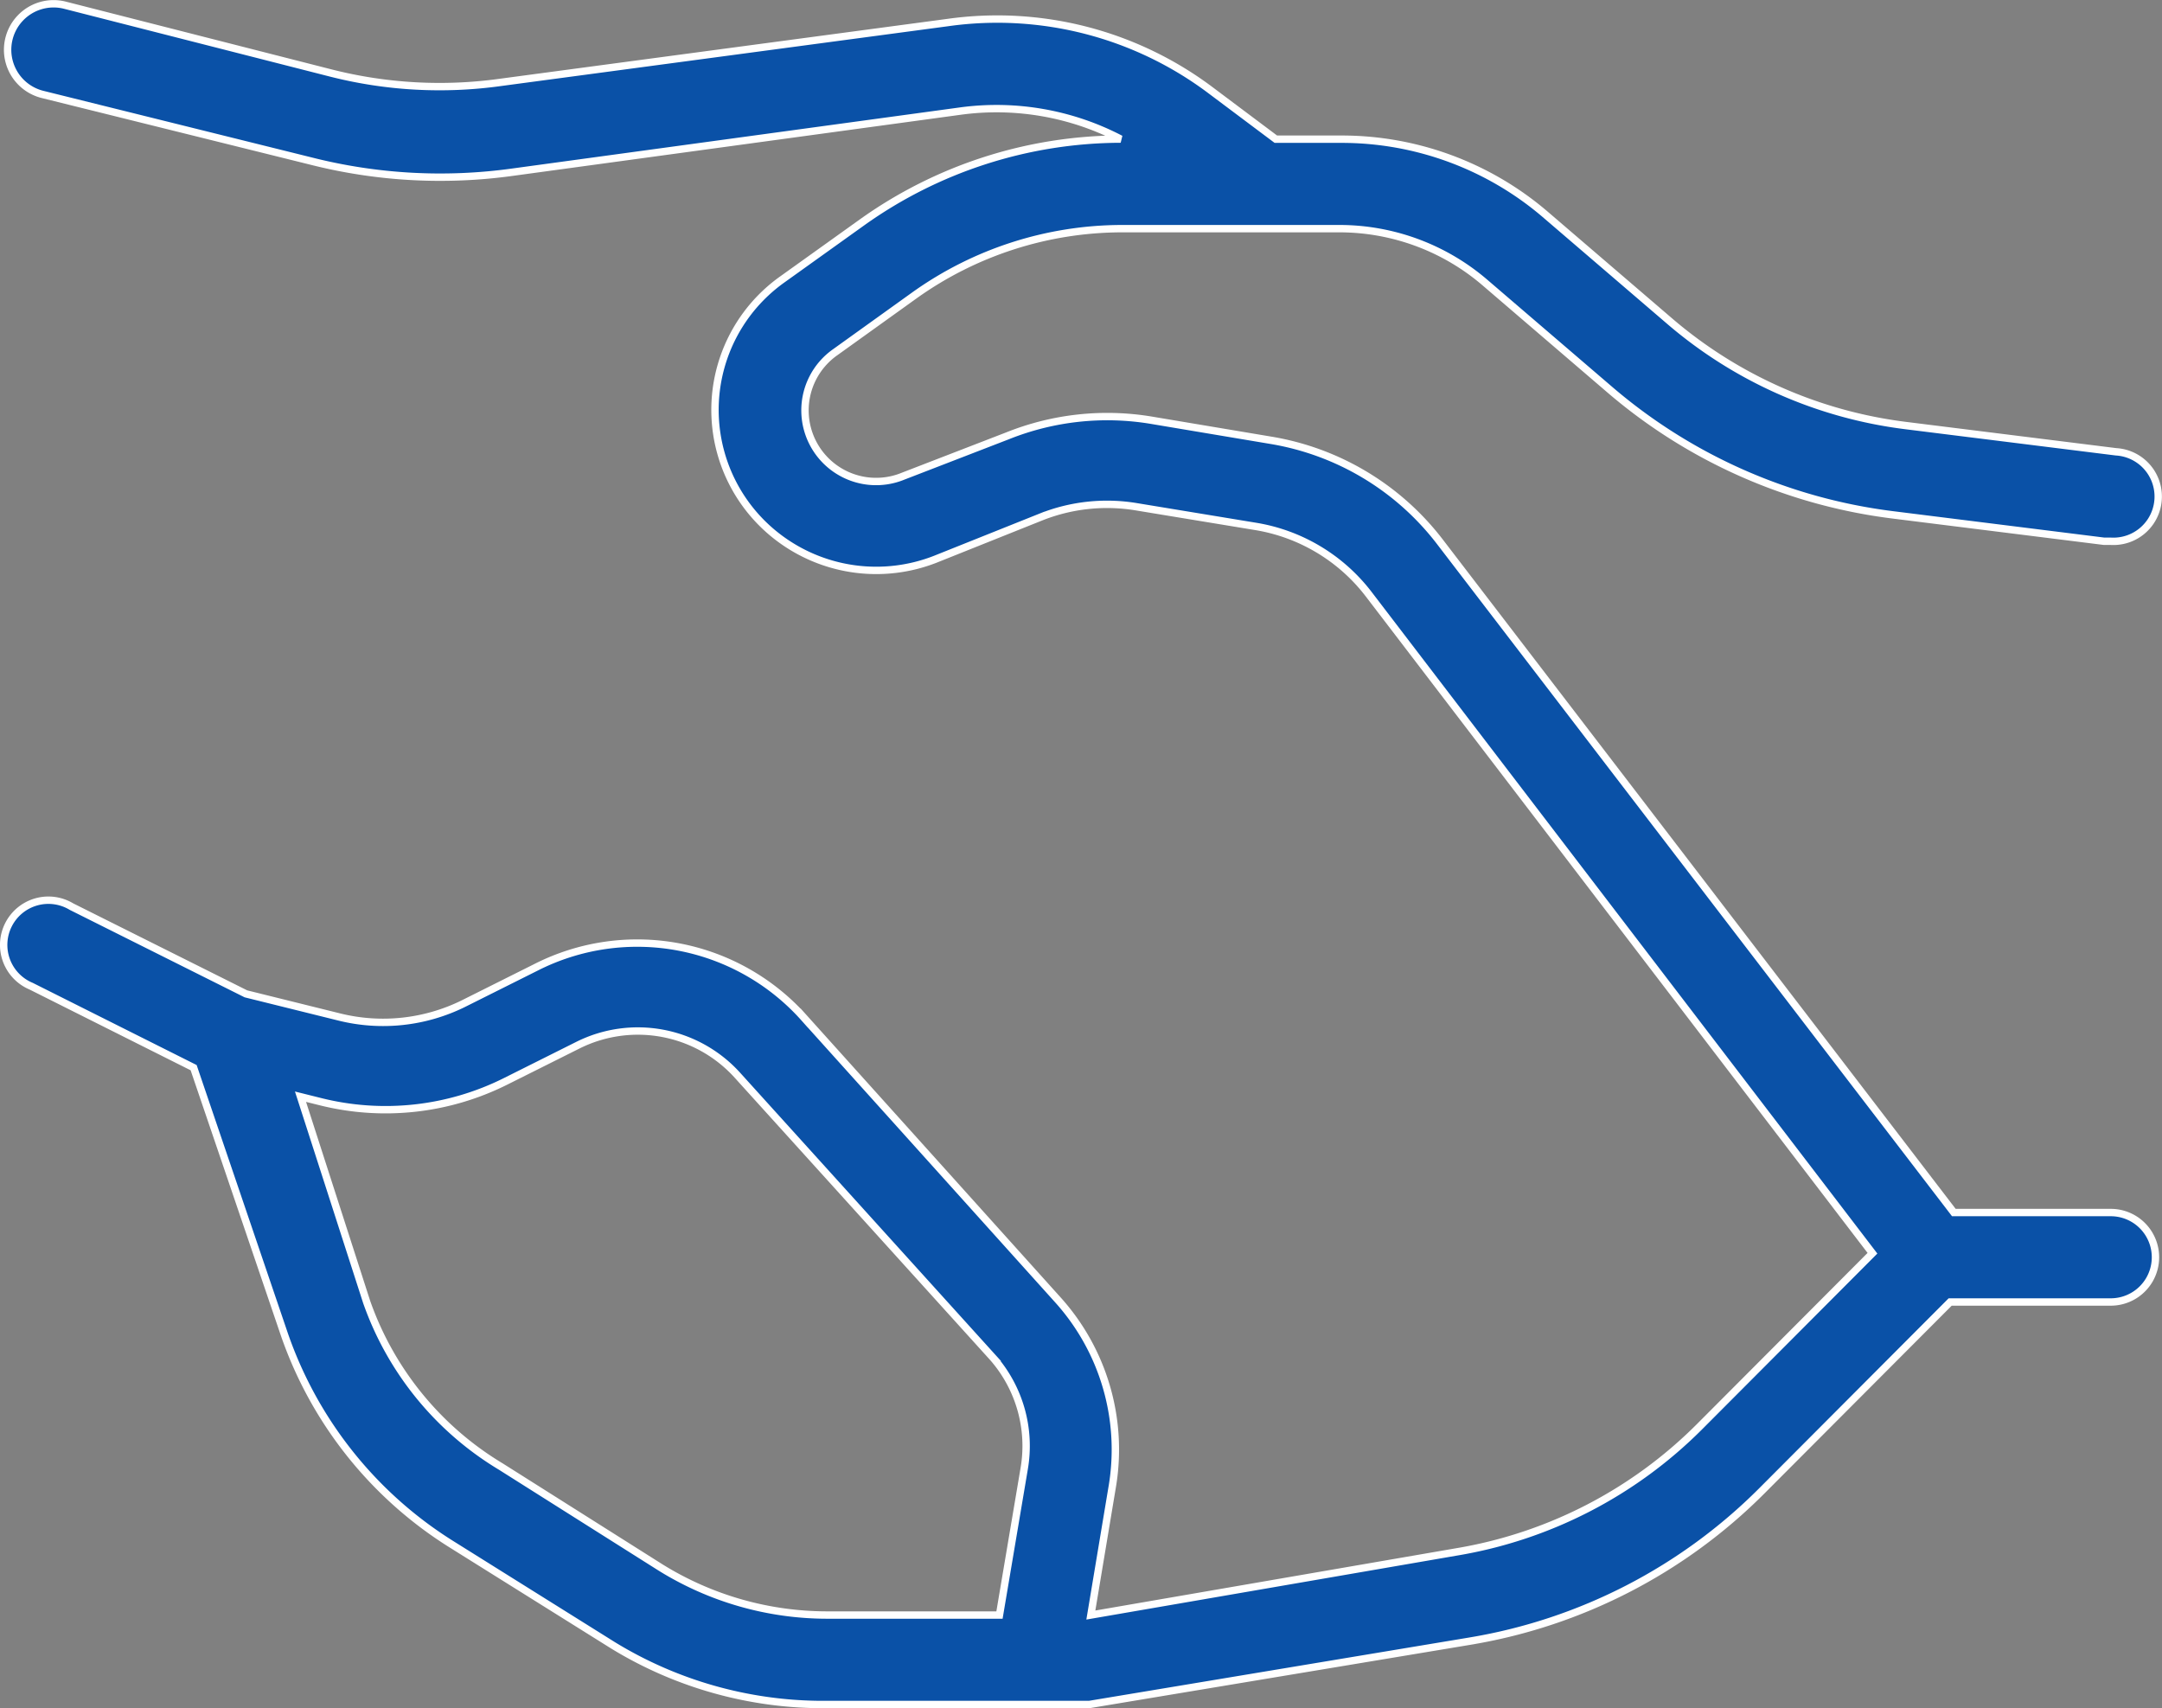
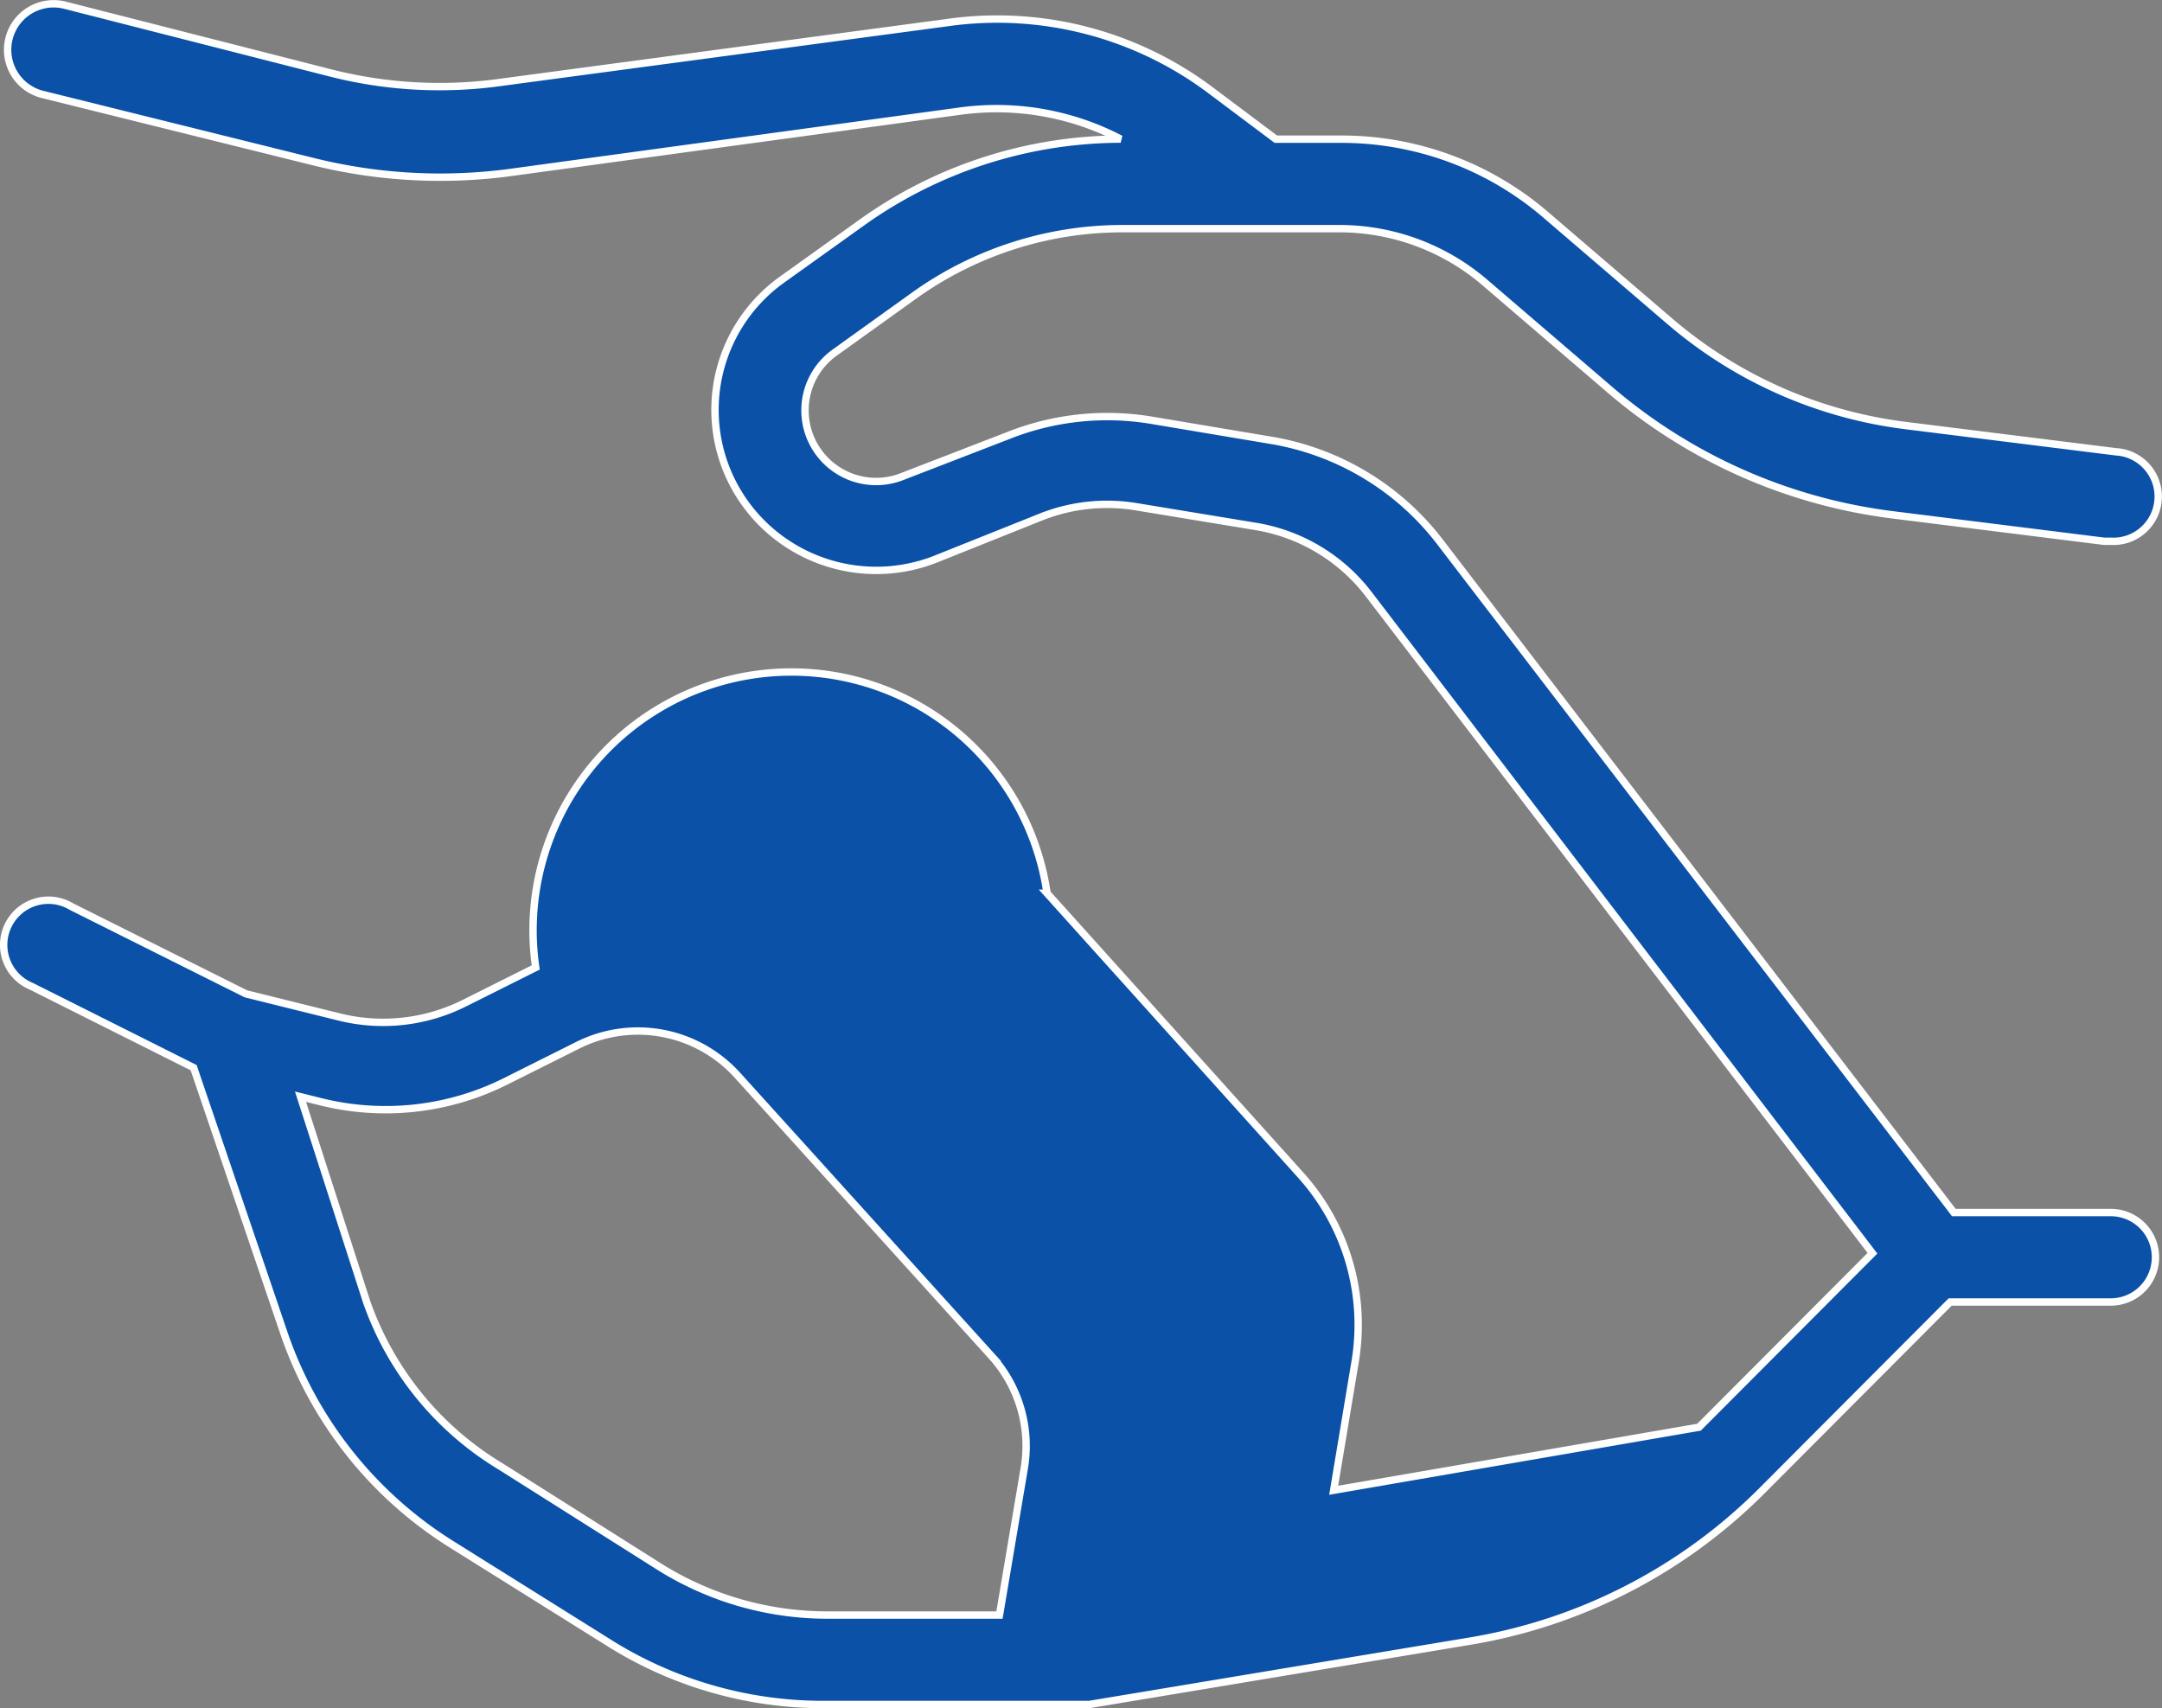
<svg xmlns="http://www.w3.org/2000/svg" width="58.586" height="46.288" viewBox="0 0 58.586 46.288">
  <rect x="0" y="0" width="58.586" height="46.288" fill="#808080" stroke="none" />
  <defs>
    <style>.a{fill:#0a51a7;stroke:#fff;stroke-width:0.2px;}</style>
  </defs>
-   <path class="a" d="M56.982 37.726H52.728L38.8 19.548A7.271 7.271.0 0034.223 16.8l-3.248-.545a7.271 7.271.0 00-3.89.424l-2.824 1.091A1.927 1.927.0 0122.42 14.41l2.145-1.539a9.7 9.7.0 015.611-1.806h5.938a6.059 6.059.0 013.9 1.454l3.405 2.921a14.542 14.542.0 007.659 3.381l5.72.715h.182a1.214 1.214.0 10.145-2.424L51.419 16.4a12.119 12.119.0 01-6.386-2.824L41.64 10.665a8.483 8.483.0 00-5.526-2.024H34.356L32.611 7.333a9.622 9.622.0 00-7.138-1.854L13.355 7.1A11.961 11.961.0 018.75 6.848L1.527 5.006A1.246 1.246.0 10.945 7.43L8.217 9.235a14.251 14.251.0 005.453.3l12.167-1.66a7.271 7.271.0 014.314.763A12.119 12.119.0 0023.135 10.9L20.99 12.435a4.338 4.338.0 00-.073 7.029 4.387 4.387.0 004.217.557l2.848-1.139a4.847 4.847.0 012.606-.279l3.236.533a4.847 4.847.0 013.054 1.842L50.523 38.829l-4.7 4.714a12.119 12.119.0 01-6.58 3.381l-9.9 1.709.582-3.49a6.059 6.059.0 00-1.478-5.053l-6.871-7.635A6.059 6.059.0 0014.3 31.085l-1.963.982a4.92 4.92.0 01-3.345.364L6.447 31.8 1.721 29.437A1.212 1.212.0 10.63 31.594l4.4 2.206 2.424 7.126a10.907 10.907.0 004.569 5.793L16.4 49.457a10.907 10.907.0 005.793 1.6H29.3l10.34-1.721a14.542 14.542.0 007.889-4.072l5.1-5.114h4.351a1.212 1.212.0 000-2.424zM27.534 44.682l-.667 3.951H22.189a8.568 8.568.0 01-4.5-1.285L13.355 44.61a8.483 8.483.0 01-3.636-4.46L7.926 34.587l.533.133a7.271 7.271.0 005.017-.545l1.963-.982a3.636 3.636.0 014.326.812l6.92 7.647A3.636 3.636.0 0127.534 44.682z" transform="translate(0.217 -4.869)" />
+   <path class="a" d="M56.982 37.726H52.728L38.8 19.548A7.271 7.271.0 0034.223 16.8l-3.248-.545a7.271 7.271.0 00-3.89.424l-2.824 1.091A1.927 1.927.0 0122.42 14.41l2.145-1.539a9.7 9.7.0 015.611-1.806h5.938a6.059 6.059.0 013.9 1.454l3.405 2.921a14.542 14.542.0 007.659 3.381l5.72.715h.182a1.214 1.214.0 10.145-2.424L51.419 16.4a12.119 12.119.0 01-6.386-2.824L41.64 10.665a8.483 8.483.0 00-5.526-2.024H34.356L32.611 7.333a9.622 9.622.0 00-7.138-1.854L13.355 7.1A11.961 11.961.0 018.75 6.848L1.527 5.006A1.246 1.246.0 10.945 7.43L8.217 9.235a14.251 14.251.0 005.453.3l12.167-1.66a7.271 7.271.0 014.314.763A12.119 12.119.0 0023.135 10.9L20.99 12.435a4.338 4.338.0 00-.073 7.029 4.387 4.387.0 004.217.557l2.848-1.139a4.847 4.847.0 012.606-.279l3.236.533a4.847 4.847.0 013.054 1.842L50.523 38.829l-4.7 4.714l-9.9 1.709.582-3.49a6.059 6.059.0 00-1.478-5.053l-6.871-7.635A6.059 6.059.0 0014.3 31.085l-1.963.982a4.92 4.92.0 01-3.345.364L6.447 31.8 1.721 29.437A1.212 1.212.0 10.63 31.594l4.4 2.206 2.424 7.126a10.907 10.907.0 004.569 5.793L16.4 49.457a10.907 10.907.0 005.793 1.6H29.3l10.34-1.721a14.542 14.542.0 007.889-4.072l5.1-5.114h4.351a1.212 1.212.0 000-2.424zM27.534 44.682l-.667 3.951H22.189a8.568 8.568.0 01-4.5-1.285L13.355 44.61a8.483 8.483.0 01-3.636-4.46L7.926 34.587l.533.133a7.271 7.271.0 005.017-.545l1.963-.982a3.636 3.636.0 014.326.812l6.92 7.647A3.636 3.636.0 0127.534 44.682z" transform="translate(0.217 -4.869)" />
</svg>